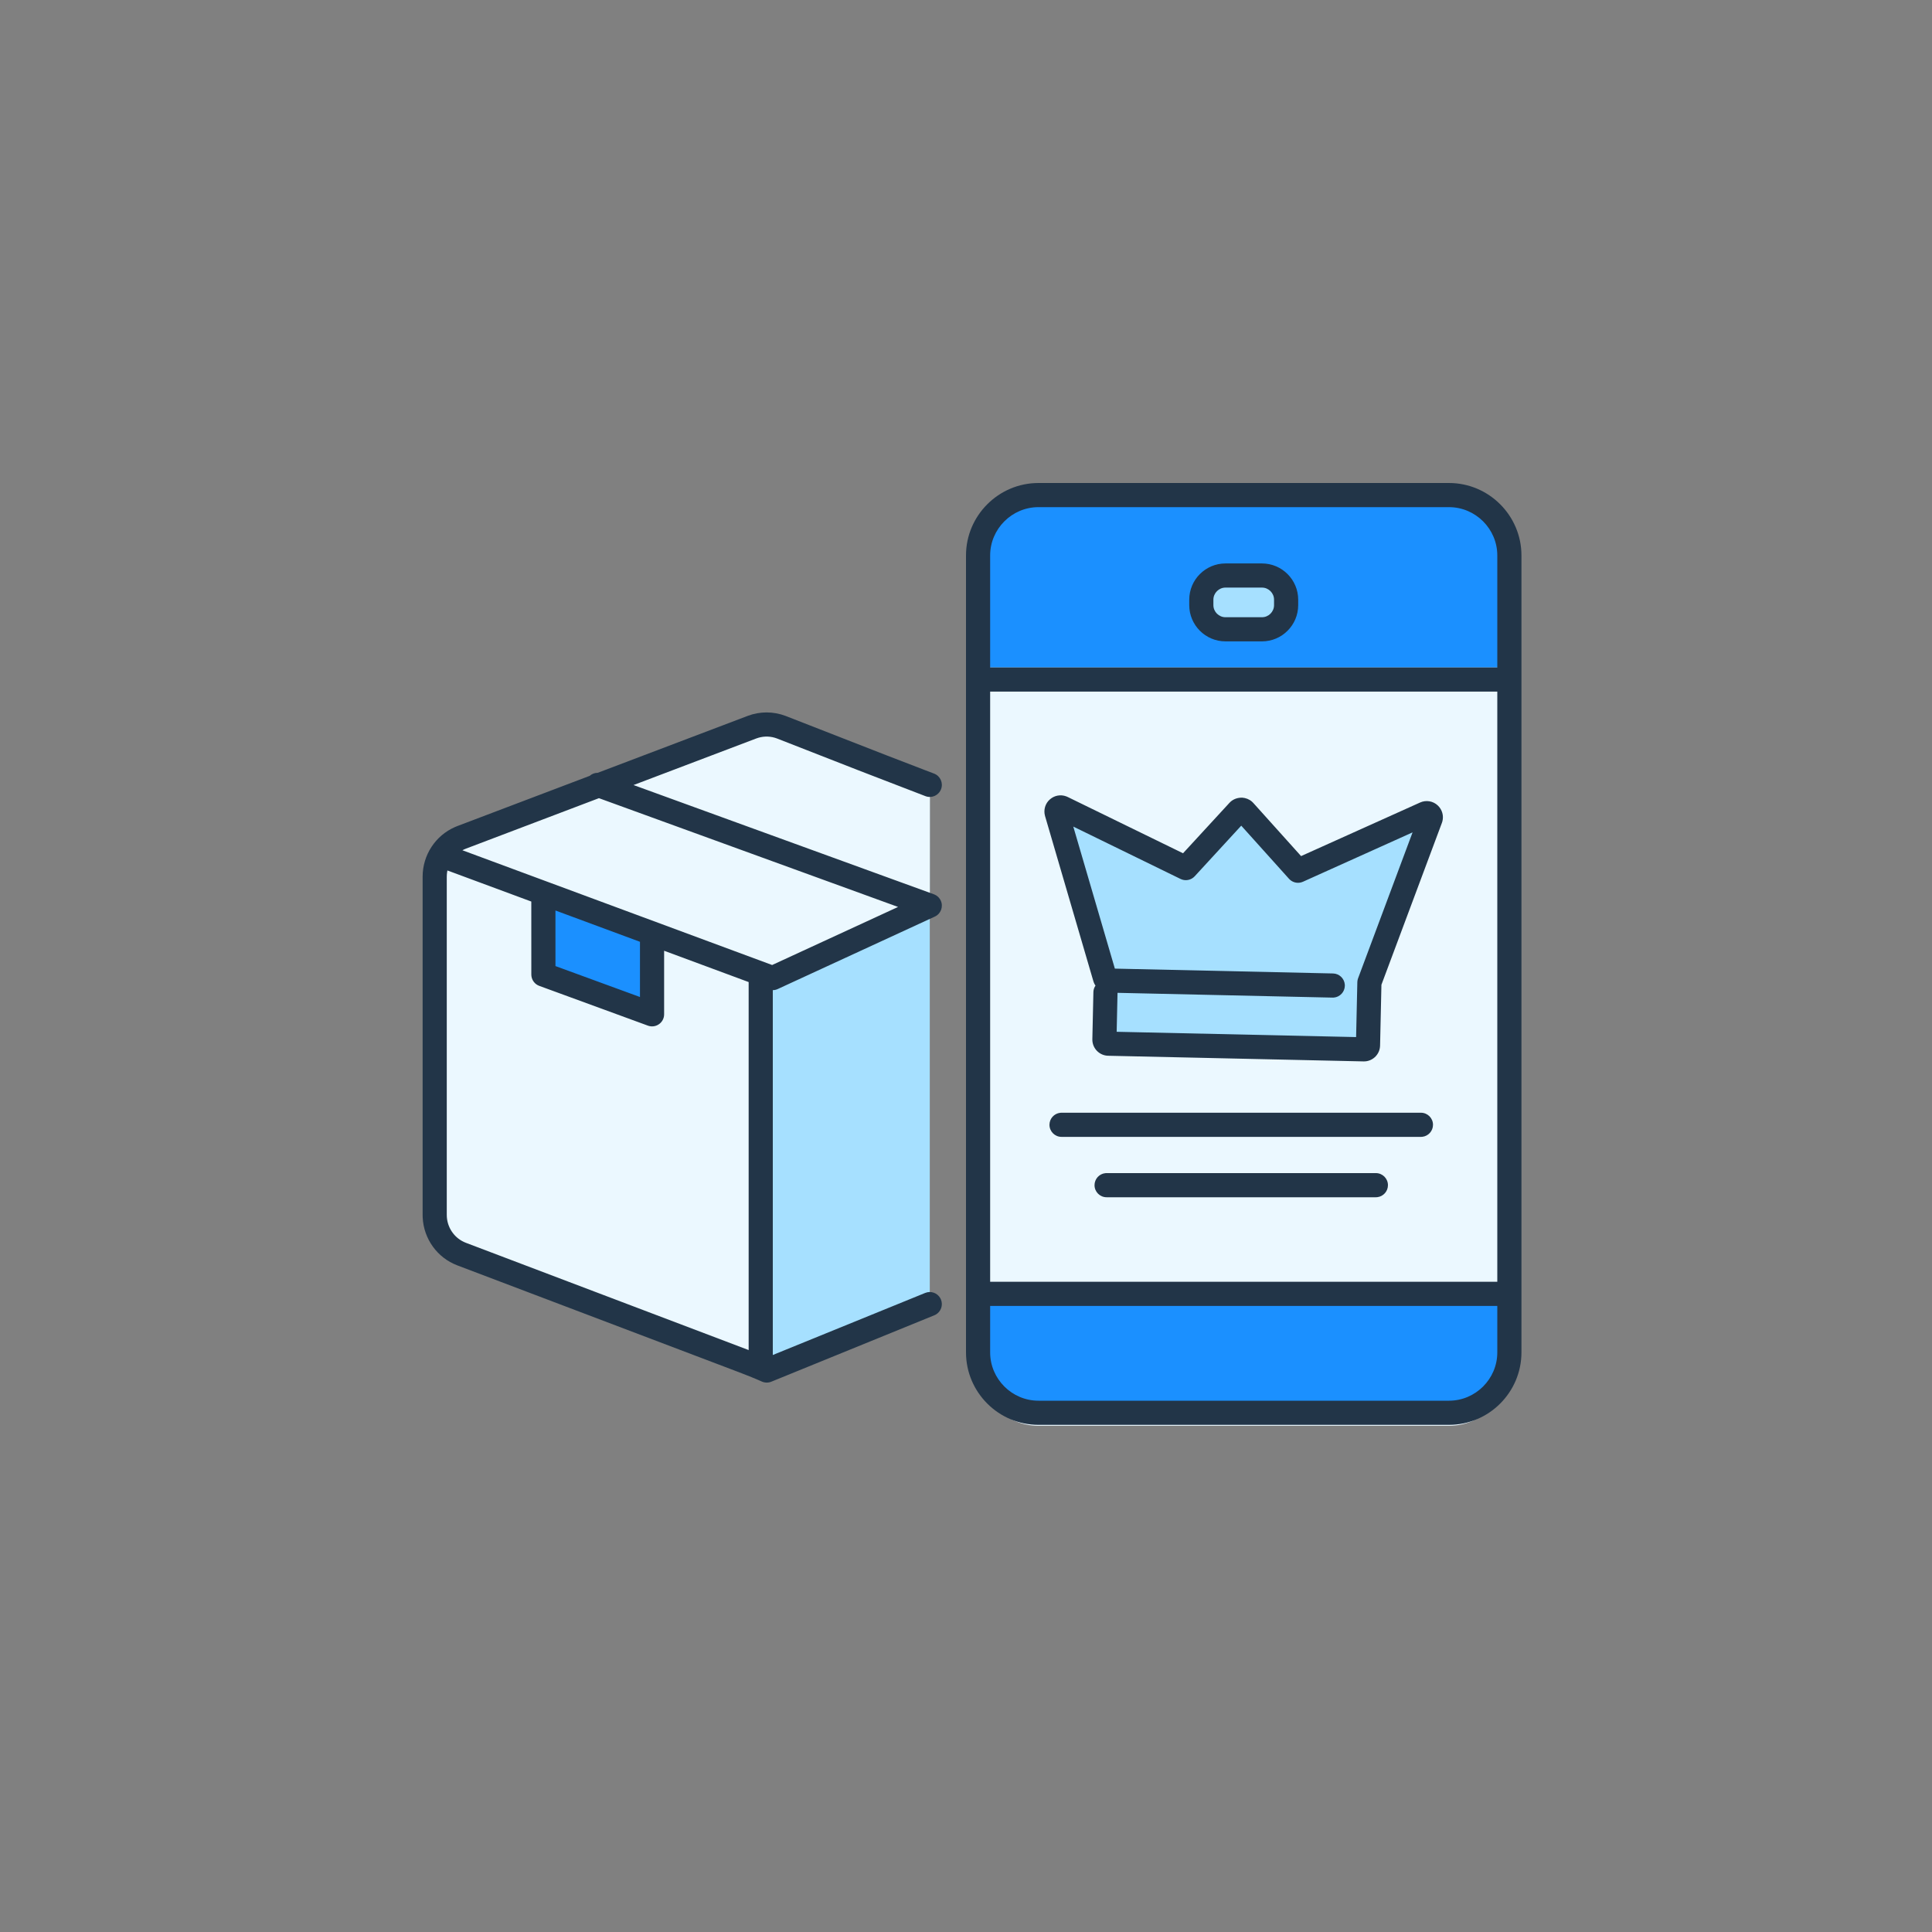
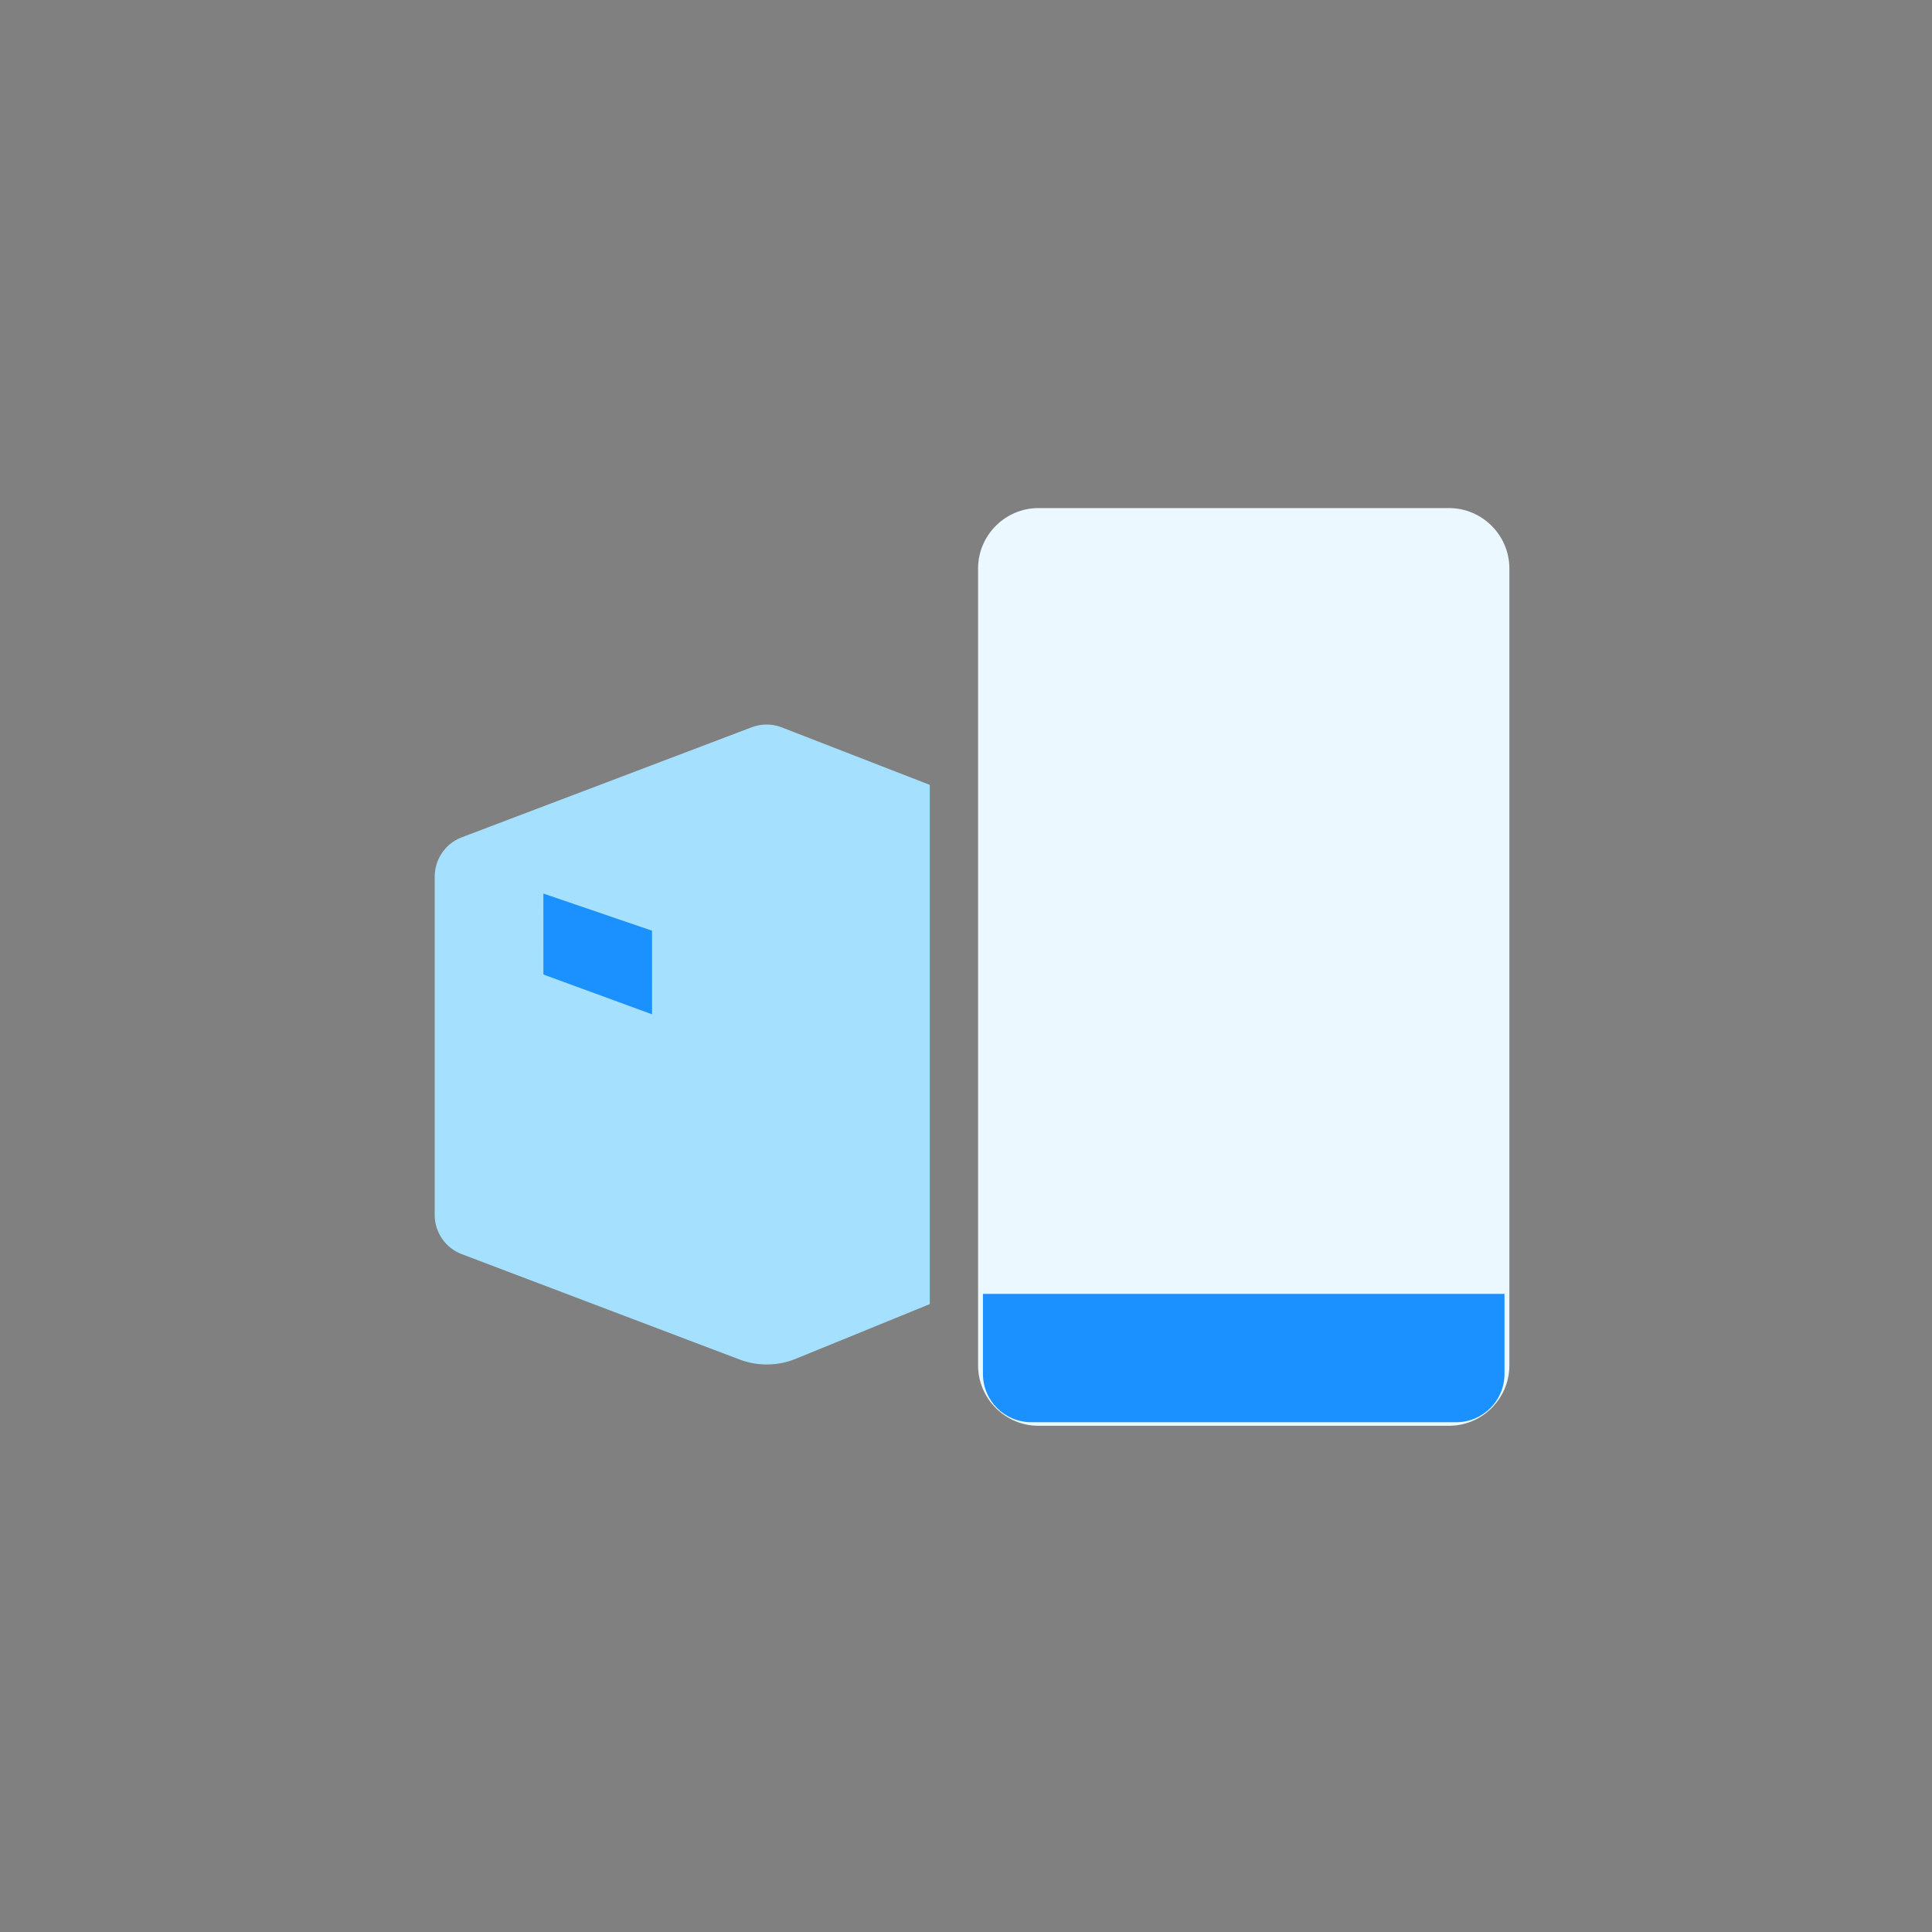
<svg xmlns="http://www.w3.org/2000/svg" width="160" height="160" viewBox="0 0 160 160" fill="none">
  <rect x="0" y="0" width="160" height="160" fill="#808080" stroke="none" />
  <path fill-rule="evenodd" clip-rule="evenodd" d="M77 108V65L64.693 60.22C63.916 59.926 63.059 59.928 62.28 60.22L38.237 69.344C36.89 69.856 36 71.153 36 72.603V100.613C36 102.057 36.888 103.349 38.229 103.859L61.233 112.584C62.693 113.139 64.303 113.139 65.765 112.584L77 108Z" fill="#A6E0FF" />
-   <path fill-rule="evenodd" clip-rule="evenodd" d="M63.542 80.626L77.003 75.27L77.01 64.861L64.75 60.221C63.971 59.926 63.111 59.926 62.332 60.221L38.243 69.345C36.893 69.856 36 71.154 36 72.604V100.613C36 102.057 36.889 103.351 38.235 103.86L61.283 112.584C62.015 112.861 62.782 113 63.552 113L63.542 80.626Z" fill="#EBF8FF" />
  <path fill-rule="evenodd" clip-rule="evenodd" d="M45 74L45.002 80.706L54 84L53.998 77.077" fill="#1B90FF" />
  <path fill-rule="evenodd" clip-rule="evenodd" d="M120 118.077H86C83.25 118.077 81 115.827 81 113.077V47.077C81 44.327 83.25 42.077 86 42.077H120C122.75 42.077 125 44.327 125 47.077V113.077C125 115.827 122.75 118.077 120 118.077" fill="#EBF8FF" />
-   <path fill-rule="evenodd" clip-rule="evenodd" d="M120.596 41.373H85.405C83.196 41.373 81.405 43.163 81.405 45.373V55.273H124.596V45.373C124.596 43.163 122.805 41.373 120.596 41.373" fill="#1B90FF" />
  <path fill-rule="evenodd" clip-rule="evenodd" d="M81.404 113.782C81.404 115.991 83.195 117.782 85.404 117.782H120.595C122.804 117.782 124.595 115.991 124.595 113.782V107.152H81.404V113.782Z" fill="#1B90FF" />
-   <path fill-rule="evenodd" clip-rule="evenodd" d="M101.488 47.662H104.511C105.612 47.662 106.511 48.562 106.511 49.662V50.116C106.511 51.216 105.612 52.116 104.511 52.116H101.488C100.388 52.116 99.488 51.216 99.488 50.116V49.662C99.488 48.562 100.388 47.662 101.488 47.662" fill="#A6E0FF" />
-   <path fill-rule="evenodd" clip-rule="evenodd" d="M88 67.5L98.844 72.196L103 67.5L107.414 72.346L117.5 67.5L112.978 81.016L112.878 86.729L91.453 86.355L91.552 80.642L88 67.5Z" fill="#A6E0FF" />
-   <path fill-rule="evenodd" clip-rule="evenodd" d="M86 40H120C123.302 40 126 42.698 126 46V112C126 115.302 123.302 118 120 118H86C82.698 118 80 115.302 80 112V46C80 42.698 82.698 40 86 40ZM120 42H86C83.802 42 82 43.802 82 46V55.274H124V46C124 43.802 122.198 42 120 42ZM124 57.274H82V106.151H124V57.274ZM82 112V108.151H124V112C124 114.198 122.198 116 120 116H86C83.802 116 82 114.198 82 112ZM104.511 46.662H101.488C99.836 46.662 98.488 48.01 98.488 49.662V50.116C98.488 51.768 99.836 53.116 101.488 53.116H104.511C106.164 53.116 107.511 51.769 107.511 50.116V49.662C107.511 48.01 106.164 46.662 104.511 46.662ZM101.488 48.662H104.511C105.06 48.662 105.511 49.114 105.511 49.662V50.116C105.511 50.664 105.06 51.116 104.511 51.116H101.488C100.941 51.116 100.488 50.664 100.488 50.116V49.662C100.488 49.114 100.941 48.662 101.488 48.662ZM65.058 59.289C64.044 58.905 62.936 58.905 61.928 59.284L49.502 64C49.255 63.999 49.017 64.091 48.835 64.253L37.882 68.409L37.684 68.49C36.06 69.197 35 70.81 35 72.603V100.613L35.005 100.827C35.089 102.598 36.21 104.162 37.874 104.793L61.189 113.638L61.762 113.861L62.27 114.064L62.714 114.248L63.091 114.413C63.341 114.524 63.624 114.529 63.877 114.426L77.377 108.926L77.483 108.876C77.921 108.635 78.12 108.098 77.926 107.623L77.876 107.517C77.635 107.078 77.098 106.88 76.623 107.074L64 112.215V82C64.139 81.998 64.278 81.968 64.407 81.908L77.419 75.908C77.454 75.892 77.488 75.874 77.521 75.854L77.522 75.853C77.603 75.804 77.675 75.744 77.737 75.677C77.821 75.585 77.889 75.476 77.936 75.353C77.939 75.345 77.942 75.336 77.945 75.328C77.987 75.206 78.004 75.082 77.999 74.96C77.995 74.833 77.965 74.704 77.908 74.581C77.892 74.546 77.874 74.512 77.854 74.479L77.853 74.478C77.803 74.396 77.742 74.323 77.673 74.26C77.583 74.178 77.476 74.111 77.356 74.065L77.34 74.06L52.465 65.014L62.635 61.155L62.82 61.094C63.319 60.951 63.852 60.971 64.339 61.155L71.113 63.803L76.645 65.935C77.162 66.131 77.739 65.871 77.935 65.355C78.131 64.838 77.871 64.261 77.355 64.065L76.596 63.776L73.399 62.545L65.058 59.289ZM38.592 70.279L49.602 66.101L74.374 75.109L63.945 79.918L38.295 70.415C38.39 70.364 38.489 70.318 38.592 70.279ZM62 81.33V111.807L61.91 111.772L38.584 102.924L38.419 102.854C37.559 102.453 37 101.582 37 100.613V72.603L37.007 72.422C37.015 72.309 37.03 72.197 37.053 72.088L44 74.662L44.002 80.706L44.01 80.831C44.056 81.198 44.304 81.515 44.658 81.645L53.656 84.939L53.765 84.972C54.383 85.124 55 84.656 55 84V78.737L62 81.33ZM53 77.996L46 75.403L46.001 80.006L53 82.568V77.996ZM118.675 93.151C118.675 92.599 118.227 92.151 117.675 92.151H87.912L87.796 92.158C87.298 92.216 86.912 92.639 86.912 93.151C86.912 93.704 87.36 94.151 87.912 94.151H117.675L117.792 94.145C118.289 94.087 118.675 93.664 118.675 93.151ZM113.944 97.151C114.496 97.151 114.944 97.599 114.944 98.151C114.944 98.664 114.558 99.087 114.06 99.145L113.944 99.151H91.644C91.091 99.151 90.644 98.704 90.644 98.151C90.644 97.639 91.03 97.216 91.527 97.158L91.644 97.151H113.944ZM117.599 66.464C118.097 66.235 118.683 66.334 119.074 66.707C119.435 67.047 119.577 67.556 119.451 68.026L119.41 68.153L114.404 81.553L114.292 86.593C114.275 87.287 113.734 87.848 113.053 87.898L112.924 87.901L91.77 87.433C91.072 87.415 90.515 86.869 90.467 86.19L90.464 86.062L90.55 82.167C90.553 82.009 90.593 81.861 90.661 81.729L90.725 81.624L90.707 81.6C90.659 81.528 90.619 81.451 90.587 81.369L90.544 81.243L86.547 67.583C86.4 67.074 86.562 66.525 86.96 66.192C87.329 65.873 87.835 65.783 88.287 65.946L88.421 66.002L97.974 70.664L101.811 66.495C102.035 66.248 102.342 66.095 102.708 66.064L102.868 66.058C103.166 66.077 103.455 66.188 103.686 66.391L103.796 66.5L107.75 70.898L117.599 66.464ZM102.795 68.378L98.941 72.569C98.671 72.862 98.257 72.964 97.887 72.84L97.766 72.79L88.885 68.454L92.328 80.217L110.396 80.618C110.909 80.63 111.323 81.025 111.37 81.524L111.374 81.64C111.362 82.153 110.967 82.567 110.469 82.614L110.352 82.618L92.549 82.222L92.478 85.448L112.307 85.886L112.409 81.341C112.411 81.267 112.421 81.193 112.439 81.121L112.472 81.014L116.983 68.934L107.906 73.022C107.549 73.183 107.135 73.119 106.844 72.869L106.751 72.779L102.795 68.378Z" fill="#223548" />
</svg>